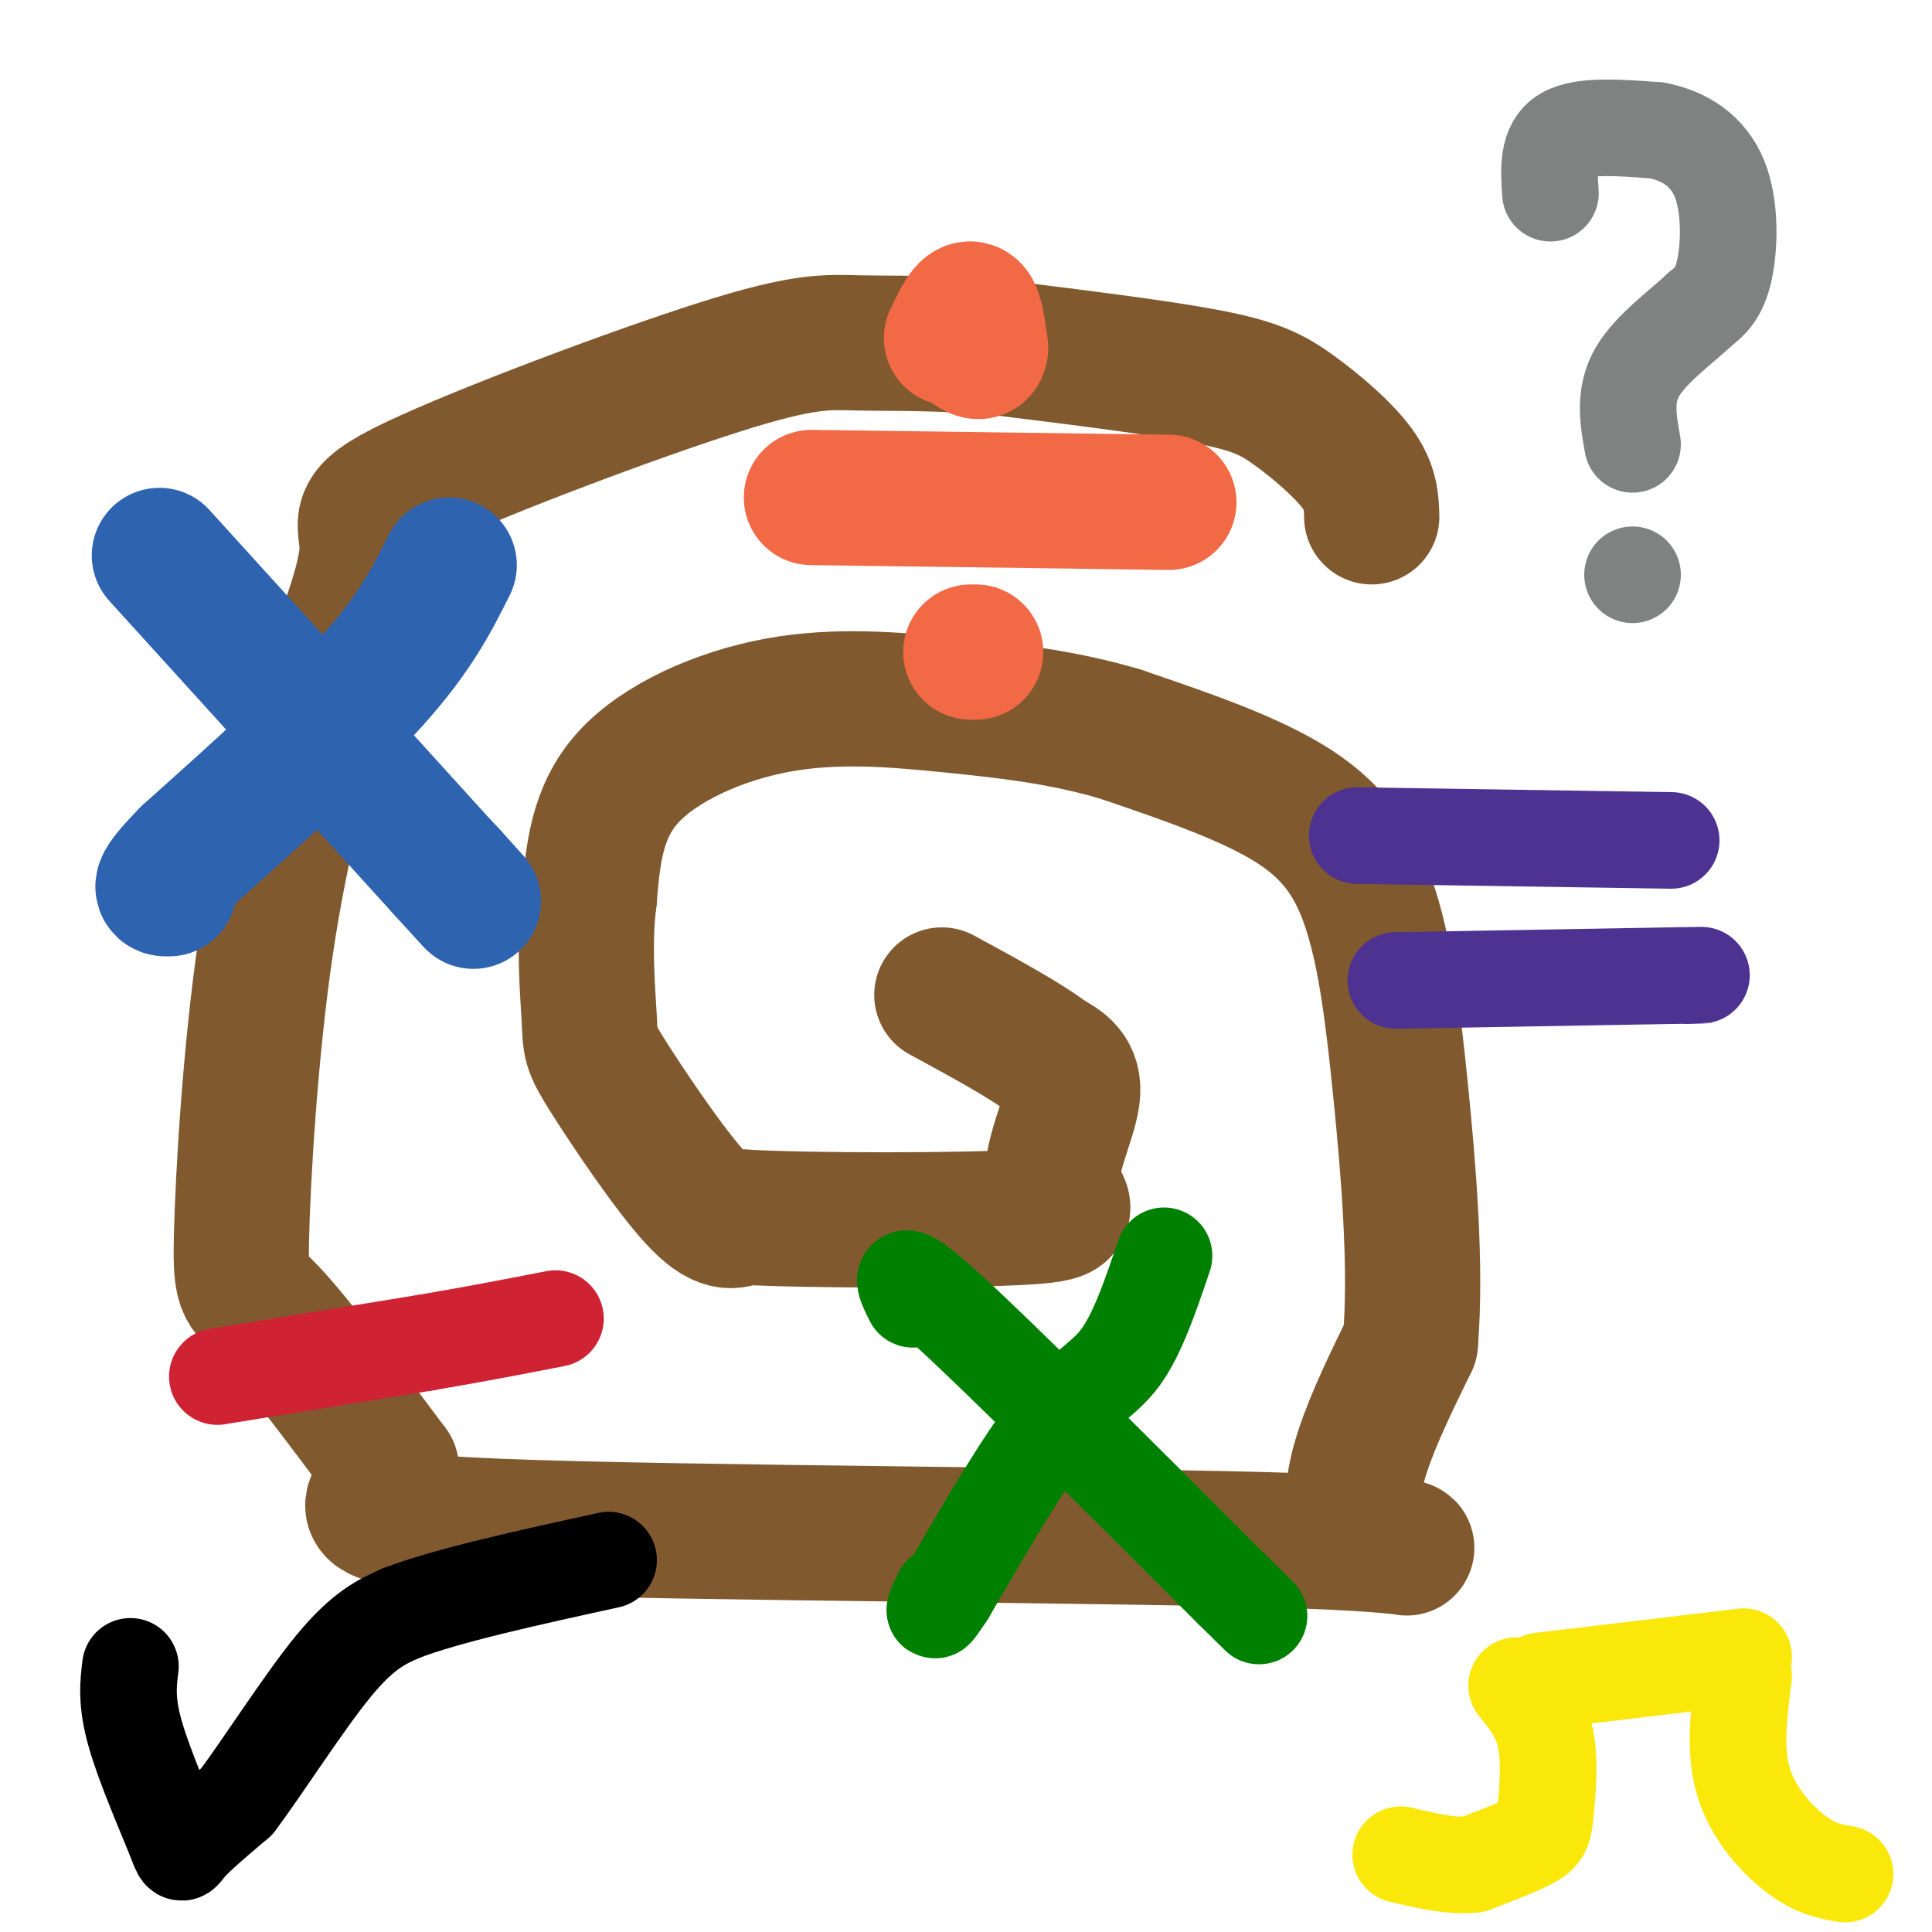
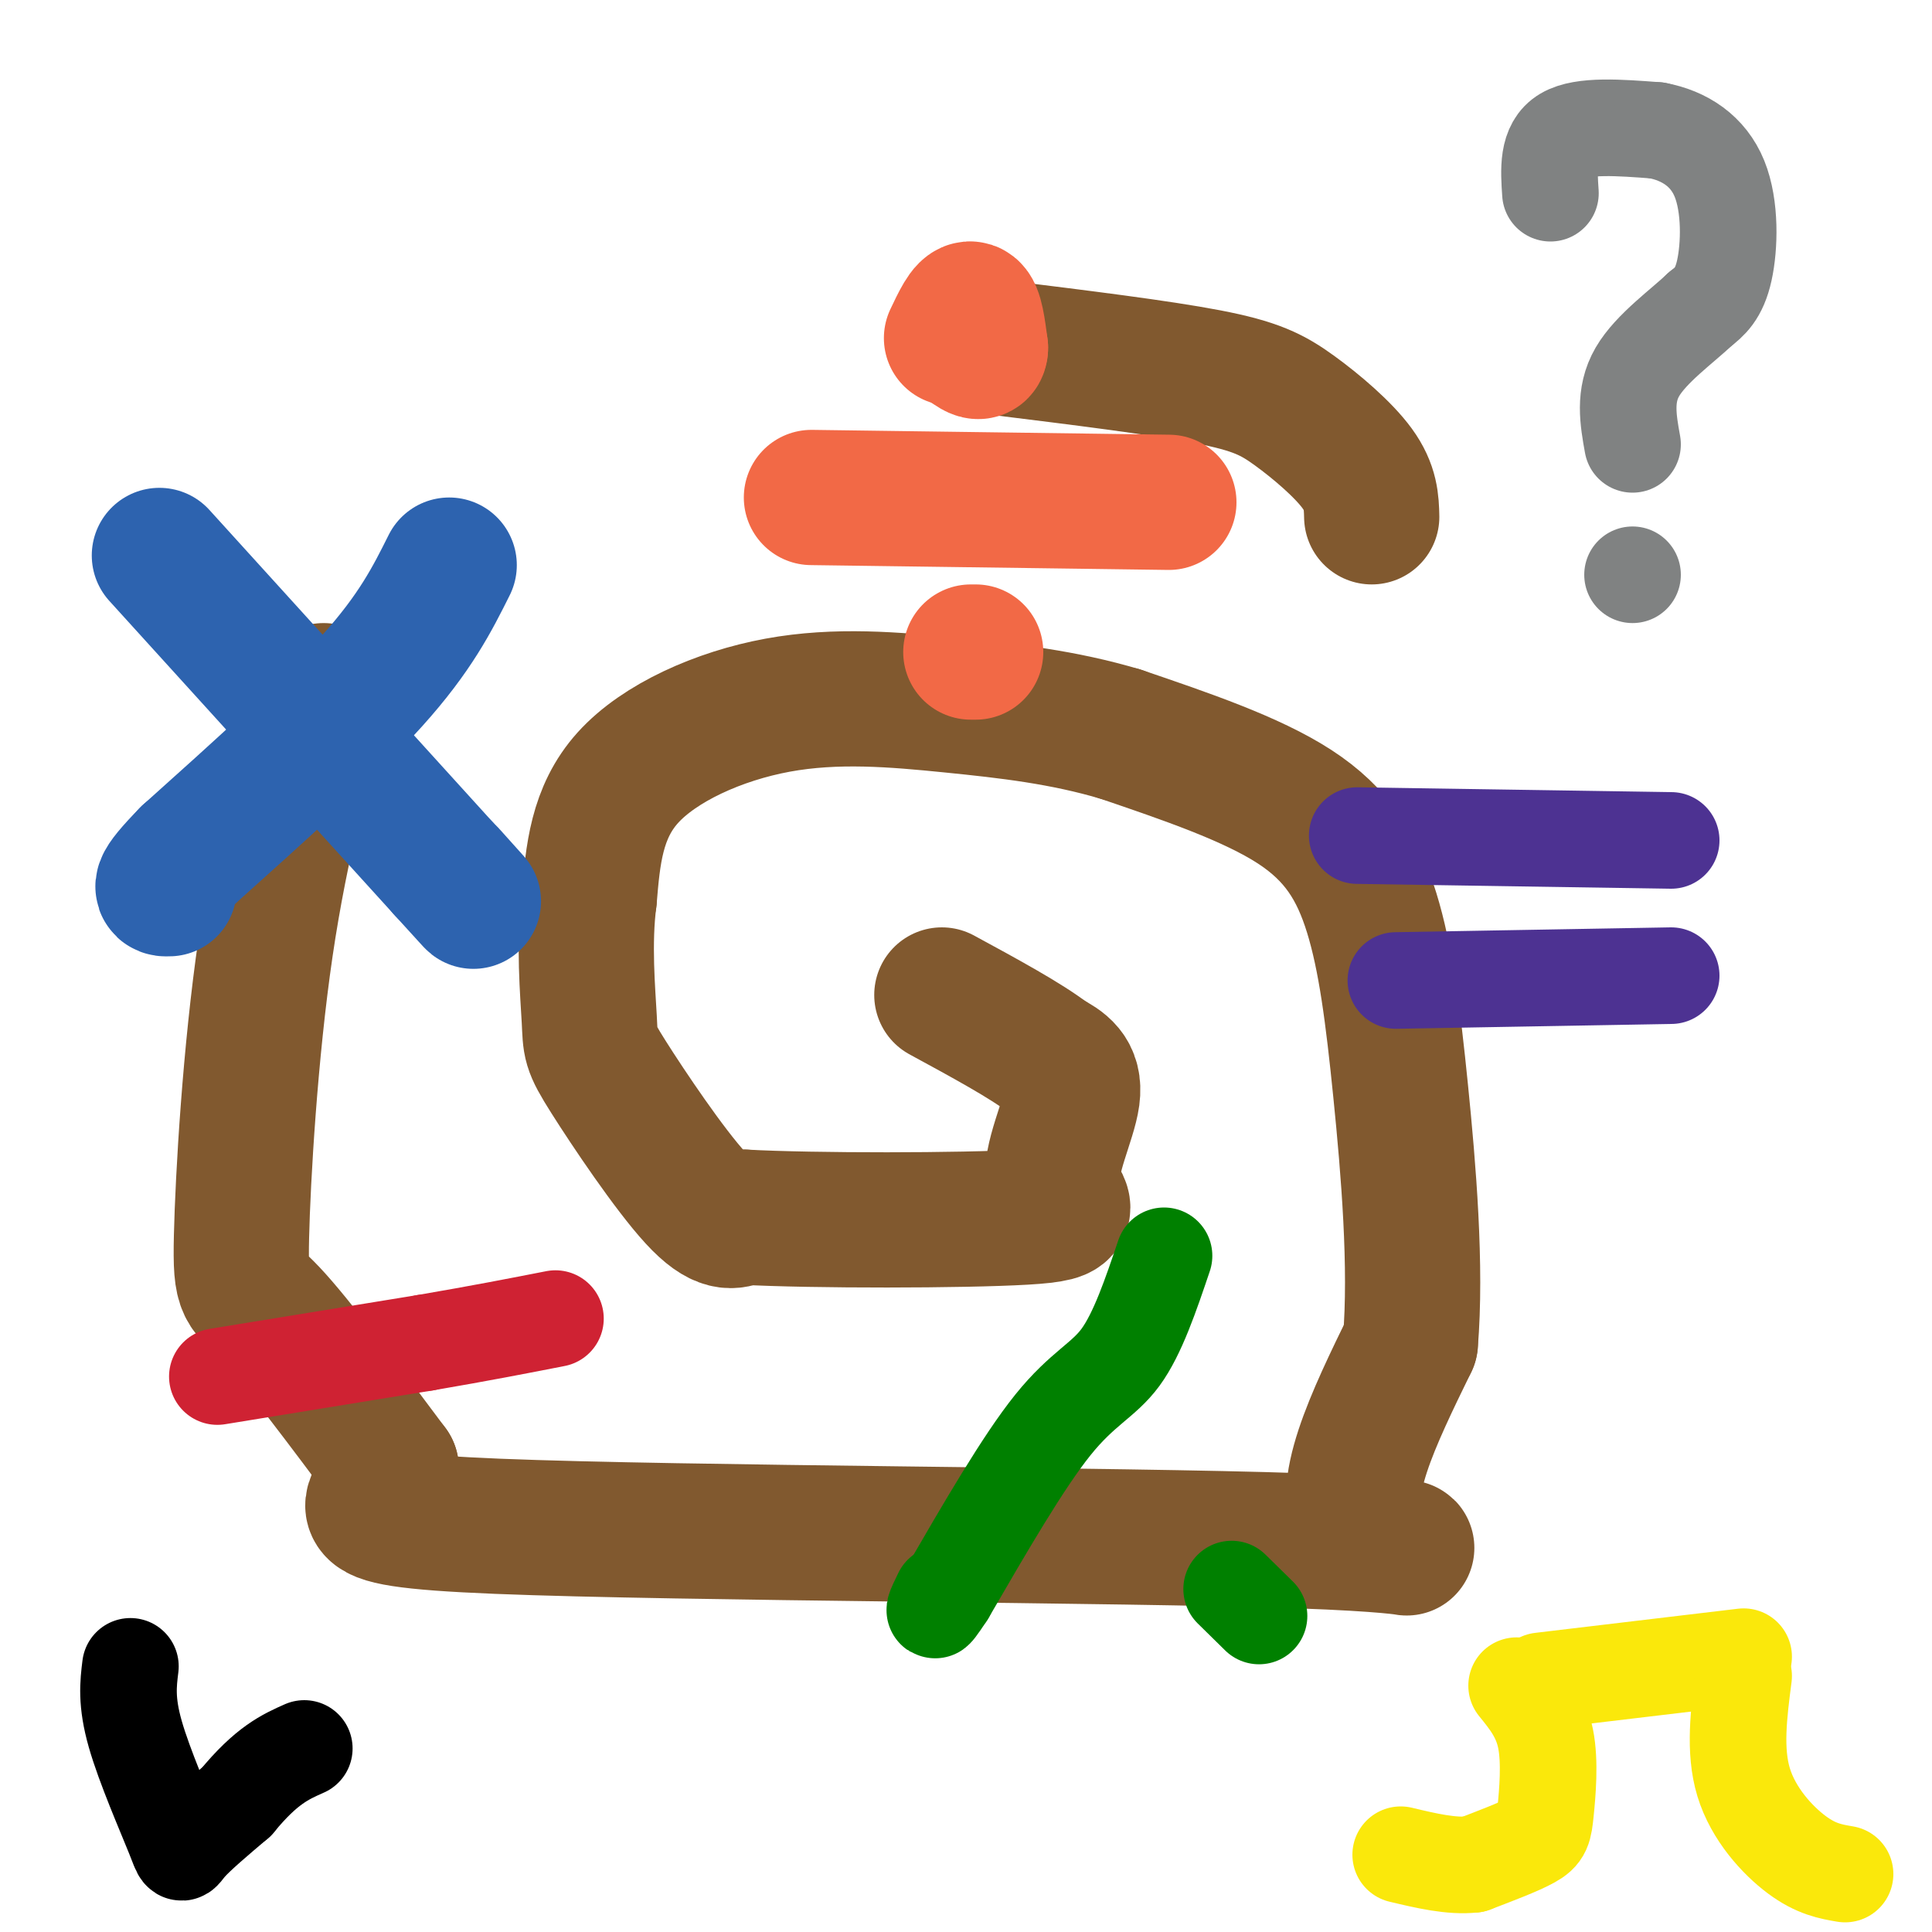
<svg xmlns="http://www.w3.org/2000/svg" viewBox="0 0 400 400" version="1.1">
  <g fill="none" stroke="rgb(129,89,47)" stroke-width="28" stroke-linecap="round" stroke-linejoin="round">
    <path d="M284,107c-0.077,-3.042 -0.155,-6.083 -3,-10c-2.845,-3.917 -8.458,-8.708 -13,-12c-4.542,-3.292 -8.012,-5.083 -18,-7c-9.988,-1.917 -26.494,-3.958 -43,-6" />
-     <path d="M207,72c-12.449,-1.103 -22.071,-0.862 -29,-1c-6.929,-0.138 -11.167,-0.656 -29,5c-17.833,5.656 -49.263,17.484 -63,24c-13.737,6.516 -9.782,7.719 -10,14c-0.218,6.281 -4.609,17.641 -9,29" />
    <path d="M67,143c-3.791,13.006 -8.769,31.022 -12,53c-3.231,21.978 -4.716,47.917 -5,60c-0.284,12.083 0.633,10.309 6,16c5.367,5.691 15.183,18.845 25,32" />
    <path d="M81,304c-1.035,7.560 -16.123,10.459 22,12c38.123,1.541 129.456,1.722 166,3c36.544,1.278 18.298,3.651 13,-3c-5.298,-6.651 2.351,-22.325 10,-38" />
    <path d="M292,278c1.317,-15.716 -0.389,-36.006 -2,-52c-1.611,-15.994 -3.126,-27.691 -6,-37c-2.874,-9.309 -7.107,-16.231 -16,-22c-8.893,-5.769 -22.447,-10.384 -36,-15" />
    <path d="M232,152c-11.783,-3.520 -23.241,-4.820 -35,-6c-11.759,-1.180 -23.820,-2.241 -36,0c-12.180,2.241 -24.480,7.783 -31,15c-6.520,7.217 -7.260,16.108 -8,25" />
    <path d="M122,186c-1.225,9.188 -0.287,19.659 0,25c0.287,5.341 -0.077,5.553 4,12c4.077,6.447 12.593,19.128 18,25c5.407,5.872 7.703,4.936 10,4" />
    <path d="M154,252c14.399,0.781 45.396,0.735 58,0c12.604,-0.735 6.817,-2.159 6,-7c-0.817,-4.841 3.338,-13.097 4,-18c0.662,-4.903 -2.169,-6.451 -5,-8" />
    <path d="M217,219c-4.500,-3.500 -13.250,-8.250 -22,-13" />
  </g>
  <g fill="none" stroke="rgb(45,99,175)" stroke-width="28" stroke-linecap="round" stroke-linejoin="round">
    <path d="M93,117c-3.500,7.000 -7.000,14.000 -16,24c-9.000,10.000 -23.500,23.000 -38,36" />
    <path d="M39,177c-7.000,7.167 -5.500,7.083 -4,7" />
    <path d="M33,115c0.000,0.000 59.000,65.000 59,65" />
    <path d="M92,180c10.000,11.000 5.500,6.000 1,1" />
  </g>
  <g fill="none" stroke="rgb(242,105,70)" stroke-width="28" stroke-linecap="round" stroke-linejoin="round">
    <path d="M197,70c1.500,-3.167 3.000,-6.333 4,-6c1.000,0.333 1.500,4.167 2,8" />
    <path d="M203,72c0.000,1.333 -1.000,0.667 -2,0" />
    <path d="M168,103c0.000,0.000 74.000,1.000 74,1" />
    <path d="M201,135c0.000,0.000 1.000,0.000 1,0" />
  </g>
  <g fill="none" stroke="rgb(77,50,146)" stroke-width="20" stroke-linecap="round" stroke-linejoin="round">
    <path d="M281,173c0.000,0.000 65.000,1.000 65,1" />
    <path d="M289,203c0.000,0.000 57.000,-1.000 57,-1" />
-     <path d="M346,202c10.000,-0.167 6.500,-0.083 3,0" />
  </g>
  <g fill="none" stroke="rgb(0,128,0)" stroke-width="20" stroke-linecap="round" stroke-linejoin="round">
    <path d="M241,260c-2.733,8.089 -5.467,16.178 -9,21c-3.533,4.822 -7.867,6.378 -14,14c-6.133,7.622 -14.067,21.311 -22,35" />
    <path d="M196,330c-3.833,5.833 -2.417,2.917 -1,0" />
-     <path d="M189,269c-2.000,-4.000 -4.000,-8.000 7,2c11.000,10.000 35.000,34.000 59,58" />
    <path d="M255,329c9.833,9.667 4.917,4.833 0,0" />
  </g>
  <g fill="none" stroke="rgb(207,34,51)" stroke-width="20" stroke-linecap="round" stroke-linejoin="round">
    <path d="M45,285c0.000,0.000 43.000,-7.000 43,-7" />
    <path d="M88,278c11.667,-2.000 19.333,-3.500 27,-5" />
  </g>
  <g fill="none" stroke="rgb(128,130,130)" stroke-width="20" stroke-linecap="round" stroke-linejoin="round">
    <path d="M321,40c-0.333,-4.917 -0.667,-9.833 3,-12c3.667,-2.167 11.333,-1.583 19,-1" />
    <path d="M343,27c5.762,1.071 10.667,4.250 13,10c2.333,5.750 2.095,14.071 1,19c-1.095,4.929 -3.048,6.464 -5,8" />
    <path d="M352,64c-3.622,3.467 -10.178,8.133 -13,13c-2.822,4.867 -1.911,9.933 -1,15" />
    <path d="M338,119c0.000,0.000 0.000,0.000 0,0" />
  </g>
  <g fill="none" stroke="rgb(0,0,0)" stroke-width="20" stroke-linecap="round" stroke-linejoin="round">
    <path d="M27,345c-0.452,3.655 -0.905,7.310 1,14c1.905,6.690 6.167,16.417 8,21c1.833,4.583 1.238,4.024 3,2c1.762,-2.024 5.881,-5.512 10,-9" />
-     <path d="M49,373c5.378,-7.133 13.822,-20.467 20,-28c6.178,-7.533 10.089,-9.267 14,-11" />
-     <path d="M83,334c9.500,-3.667 26.250,-7.333 43,-11" />
+     <path d="M49,373c6.178,-7.533 10.089,-9.267 14,-11" />
  </g>
  <g fill="none" stroke="rgb(250,232,11)" stroke-width="20" stroke-linecap="round" stroke-linejoin="round">
    <path d="M314,349c2.518,3.101 5.036,6.202 6,11c0.964,4.798 0.375,11.292 0,15c-0.375,3.708 -0.536,4.631 -3,6c-2.464,1.369 -7.232,3.185 -12,5" />
    <path d="M305,386c-4.500,0.500 -9.750,-0.750 -15,-2" />
    <path d="M319,348c0.000,0.000 42.000,-5.000 42,-5" />
    <path d="M361,347c-1.000,7.711 -2.000,15.422 0,22c2.000,6.578 7.000,12.022 11,15c4.000,2.978 7.000,3.489 10,4" />
  </g>
</svg>